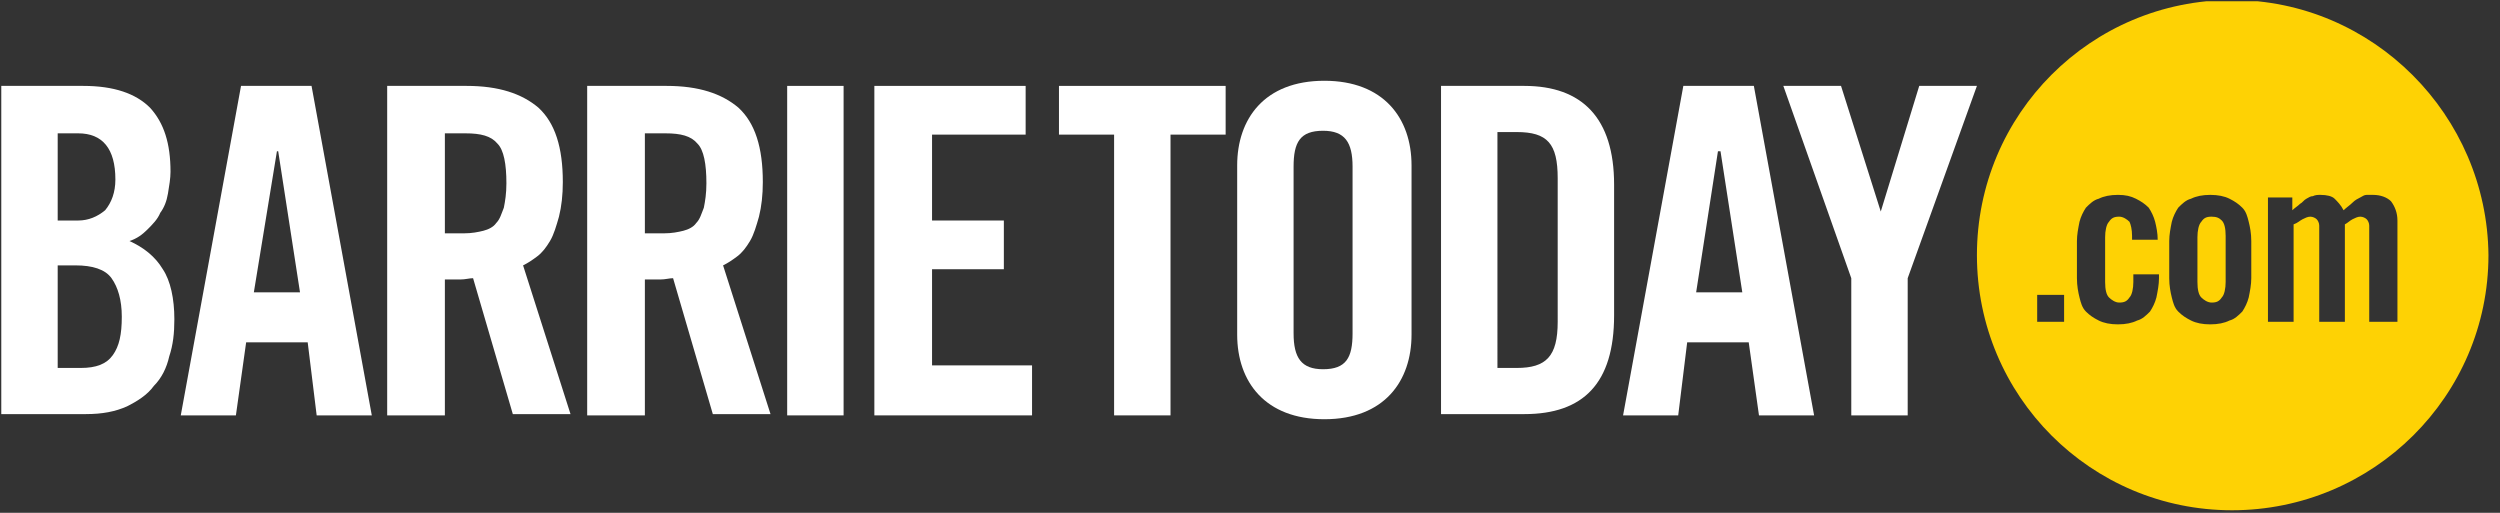
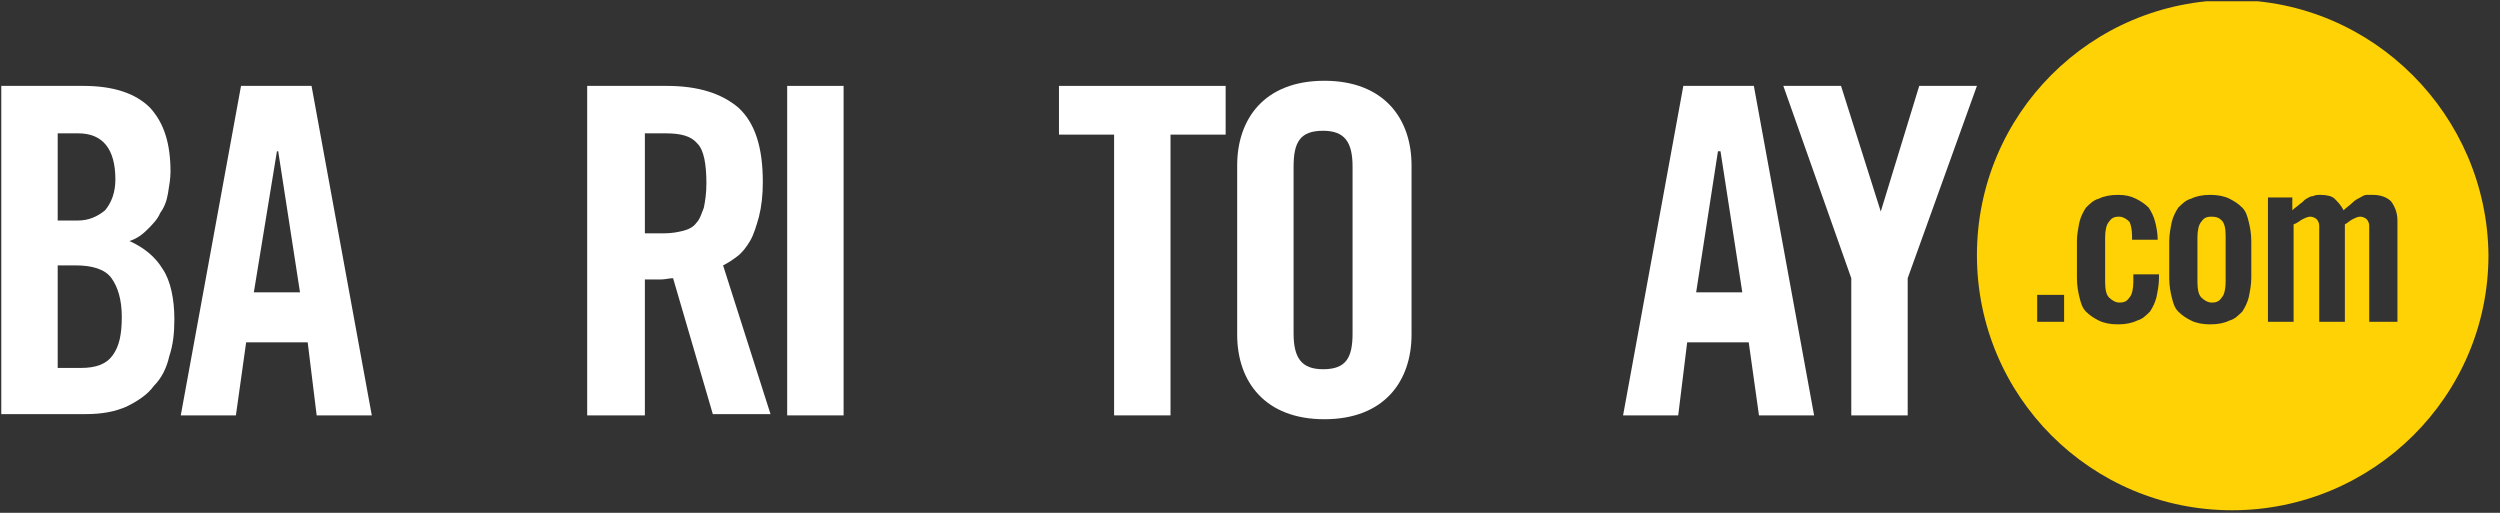
<svg xmlns="http://www.w3.org/2000/svg" xmlns:xlink="http://www.w3.org/1999/xlink" version="1.1" id="Layer_1" x="0px" y="0px" viewBox="0 0 195 40" style="enable-background:new 0 0 195 40;" xml:space="preserve">
  <rect x="0" y="0" width="195" height="40" fill="#333333" stroke="none" />
  <style type="text/css">
	.st0{clip-path:url(#SVGID_2_);}
	.st1{clip-path:url(#SVGID_4_);fill:#FED204;}
	.st2{clip-path:url(#SVGID_4_);fill:#FFFFFF;}
</style>
  <g id="barrietoday_x5F_yellow_1_">
    <g>
      <defs>
        <rect id="SVGID_1_" x="0.1" y="0.1" width="194" height="39.9" />
      </defs>
      <clipPath id="SVGID_2_">
        <use xlink:href="#SVGID_1_" style="overflow:visible;" />
      </clipPath>
      <g class="st0">
        <defs>
          <rect id="SVGID_3_" x="0.1" y="0.1" width="194" height="39.9" />
        </defs>
        <clipPath id="SVGID_4_">
          <use xlink:href="#SVGID_3_" style="overflow:visible;" />
        </clipPath>
        <path class="st1" d="M172.5,16.9c-0.4,0-0.6,0.1-0.8,0.4c-0.2,0.2-0.3,0.7-0.3,1.2V22c0,0.6,0.1,1,0.3,1.2     c0.2,0.2,0.5,0.4,0.8,0.4c0.4,0,0.6-0.1,0.8-0.4c0.2-0.2,0.3-0.7,0.3-1.2v-3.6c0-0.6-0.1-1-0.3-1.2     C173.1,17,172.9,16.9,172.5,16.9" />
        <path class="st1" d="M174.1,0c-11,0-19.9,8.9-19.9,19.9c0,11,8.9,19.9,19.9,19.9c11,0,20-8.9,20-19.9C194,9,185.1,0,174.1,0      M161,25.1h-2.1V23h2.1V25.1z M166.1,17.3c-0.2-0.2-0.5-0.4-0.8-0.4c-0.4,0-0.6,0.1-0.8,0.4c-0.2,0.2-0.3,0.7-0.3,1.2V22     c0,0.6,0.1,1,0.3,1.2c0.2,0.2,0.5,0.4,0.8,0.4c0.4,0,0.6-0.1,0.8-0.4c0.2-0.2,0.3-0.7,0.3-1.2v-0.6h2v0.3c0,0.5-0.1,1-0.2,1.5     c-0.1,0.4-0.3,0.8-0.5,1.1c-0.3,0.3-0.6,0.6-1,0.7c-0.4,0.2-0.9,0.3-1.5,0.3c-0.6,0-1.1-0.1-1.5-0.3c-0.4-0.2-0.7-0.4-1-0.7     c-0.3-0.3-0.4-0.7-0.5-1.1c-0.1-0.4-0.2-0.9-0.2-1.5v-2.9c0-0.5,0.1-1,0.2-1.5c0.1-0.4,0.3-0.8,0.5-1.1c0.3-0.3,0.6-0.6,1-0.7     c0.4-0.2,0.9-0.3,1.5-0.3c0.6,0,1,0.1,1.4,0.3c0.4,0.2,0.7,0.4,1,0.7c0.2,0.3,0.4,0.7,0.5,1.1c0.1,0.4,0.2,0.9,0.2,1.4h-2v-0.3     C166.3,17.9,166.2,17.5,166.1,17.3 M175.6,21.7c0,0.5-0.1,1-0.2,1.5c-0.1,0.4-0.3,0.8-0.5,1.1c-0.3,0.3-0.6,0.6-1,0.7     c-0.4,0.2-0.9,0.3-1.5,0.3c-0.6,0-1.1-0.1-1.5-0.3c-0.4-0.2-0.7-0.4-1-0.7c-0.3-0.3-0.4-0.7-0.5-1.1c-0.1-0.4-0.2-0.9-0.2-1.5     v-2.9c0-0.5,0.1-1,0.2-1.5c0.1-0.4,0.3-0.8,0.5-1.1c0.3-0.3,0.6-0.6,1-0.7c0.4-0.2,0.9-0.3,1.5-0.3c0.6,0,1.1,0.1,1.5,0.3     c0.4,0.2,0.7,0.4,1,0.7c0.3,0.3,0.4,0.7,0.5,1.1c0.1,0.4,0.2,0.9,0.2,1.5V21.7z M186.8,25.1h-2v-7.5c0-0.2-0.1-0.4-0.2-0.5     c-0.1-0.1-0.3-0.2-0.5-0.2c-0.2,0-0.4,0.1-0.6,0.2c-0.2,0.1-0.4,0.3-0.6,0.4v7.6h-2v-7.5c0-0.2-0.1-0.4-0.2-0.5     c-0.1-0.1-0.3-0.2-0.5-0.2c-0.2,0-0.4,0.1-0.6,0.2c-0.2,0.1-0.4,0.3-0.7,0.4v7.6h-2v-9.7h1.9v1c0.2-0.2,0.4-0.3,0.6-0.5     c0.2-0.1,0.3-0.3,0.5-0.4c0.2-0.1,0.3-0.2,0.5-0.2c0.2-0.1,0.4-0.1,0.6-0.1c0.5,0,0.9,0.1,1.1,0.3c0.2,0.2,0.5,0.5,0.7,0.9     c0.2-0.2,0.5-0.4,0.7-0.6c0.2-0.2,0.4-0.3,0.6-0.4c0.2-0.1,0.3-0.2,0.5-0.2c0.2,0,0.3,0,0.5,0c0.6,0,1.1,0.2,1.4,0.5     c0.3,0.4,0.5,0.9,0.5,1.5V25.1z" />
        <polygon class="st2" points="86.9,10.5 82.6,10.5 82.6,6.7 95.6,6.7 95.6,10.5 91.3,10.5 91.3,32.4 86.9,32.4    " />
        <path class="st2" d="M96.5,12.9c0-3.6,2.1-6.6,6.8-6.6c4.6,0,6.8,2.9,6.8,6.6v13.2c0,3.6-2.1,6.6-6.8,6.6c-4.6,0-6.8-2.9-6.8-6.6     V12.9z M100.9,26c0,1.9,0.6,2.8,2.3,2.8c1.8,0,2.3-0.9,2.3-2.8V13c0-1.9-0.6-2.8-2.3-2.8c-1.8,0-2.3,0.9-2.3,2.8V26z" />
-         <path class="st2" d="M112.4,6.7h6.5c4.5,0,7,2.5,7,7.7v10.2c0,5.3-2.4,7.7-7,7.7h-6.5V6.7z M116.8,28.7h1.5     c2.3,0,3.2-0.9,3.2-3.6V13.9c0-2.7-0.8-3.6-3.2-3.6h-1.5V28.7z" />
        <path class="st2" d="M130.9,32.4h-4.3l4.7-25.7h5.5l4.7,25.7h-4.3l-0.8-5.7h-4.8L130.9,32.4z M132.3,22.8h3.6l-1.7-11H134     L132.3,22.8z" />
        <polygon class="st2" points="148.8,32.4 144.4,32.4 144.4,21.7 139.1,6.7 143.6,6.7 146.7,16.5 146.7,16.5 149.7,6.7 154.2,6.7      148.8,21.7    " />
        <path class="st2" d="M0,6.7h6.5c2.4,0,4.1,0.6,5.2,1.7c1.1,1.2,1.6,2.8,1.6,5c0,0.5-0.1,1.1-0.2,1.7c-0.1,0.6-0.3,1.1-0.6,1.5     c-0.2,0.5-0.6,0.9-1,1.3c-0.4,0.4-0.8,0.7-1.4,0.9c1.1,0.5,2,1.2,2.6,2.2c0.6,0.9,0.9,2.3,0.9,3.9c0,1.1-0.1,2-0.4,2.9     c-0.2,0.9-0.6,1.7-1.2,2.3c-0.5,0.7-1.3,1.2-2.1,1.6c-0.9,0.4-1.9,0.6-3.2,0.6H0V6.7z M4.5,17.2h1.6c0.8,0,1.5-0.3,2.1-0.8     C8.7,15.8,9,15,9,14c0-2.4-1-3.6-2.9-3.6H4.5V17.2z M4.5,28.7h1.8c1.2,0,2-0.3,2.5-1c0.5-0.7,0.7-1.6,0.7-3c0-1.3-0.3-2.3-0.8-3     c-0.5-0.7-1.5-1-2.8-1H4.5V28.7z" />
        <path class="st2" d="M18.4,32.4h-4.3l4.7-25.7h5.5l4.7,25.7h-4.3L24,26.7h-4.8L18.4,32.4z M19.8,22.8h3.6l-1.7-11h-0.1L19.8,22.8     z" />
-         <path class="st2" d="M34.6,32.4h-4.4V6.7h6.2c2.5,0,4.3,0.6,5.6,1.7c1.3,1.2,1.9,3.1,1.9,5.8c0,1-0.1,1.9-0.3,2.7     c-0.2,0.7-0.4,1.4-0.7,1.9c-0.3,0.5-0.6,0.9-1,1.2c-0.4,0.3-0.7,0.5-1.1,0.7l3.7,11.6H40l-3.1-10.6c-0.3,0-0.6,0.1-1,0.1     c-0.4,0-0.8,0-1.2,0V32.4z M34.6,18.2h1.6c0.6,0,1.1-0.1,1.5-0.2c0.4-0.1,0.8-0.3,1-0.6c0.3-0.3,0.4-0.7,0.6-1.2     c0.1-0.5,0.2-1.1,0.2-1.9c0-1.5-0.2-2.6-0.7-3.1c-0.5-0.6-1.3-0.8-2.5-0.8h-1.6V18.2z" />
        <path class="st2" d="M50.2,32.4h-4.4V6.7H52c2.5,0,4.3,0.6,5.6,1.7c1.3,1.2,1.9,3.1,1.9,5.8c0,1-0.1,1.9-0.3,2.7     c-0.2,0.7-0.4,1.4-0.7,1.9c-0.3,0.5-0.6,0.9-1,1.2c-0.4,0.3-0.7,0.5-1.1,0.7l3.7,11.6h-4.5l-3.1-10.6c-0.3,0-0.6,0.1-1,0.1     c-0.4,0-0.8,0-1.2,0V32.4z M50.2,18.2h1.6c0.6,0,1.1-0.1,1.5-0.2c0.4-0.1,0.8-0.3,1-0.6c0.3-0.3,0.4-0.7,0.6-1.2     c0.1-0.5,0.2-1.1,0.2-1.9c0-1.5-0.2-2.6-0.7-3.1c-0.5-0.6-1.3-0.8-2.5-0.8h-1.6V18.2z" />
        <rect x="61.4" y="6.7" class="st2" width="4.4" height="25.7" />
-         <polygon class="st2" points="68.2,32.4 68.2,6.7 80,6.7 80,10.5 72.7,10.5 72.7,17.2 78.3,17.2 78.3,21 72.7,21 72.7,28.5      80.5,28.5 80.5,32.4    " />
      </g>
    </g>
  </g>
</svg>